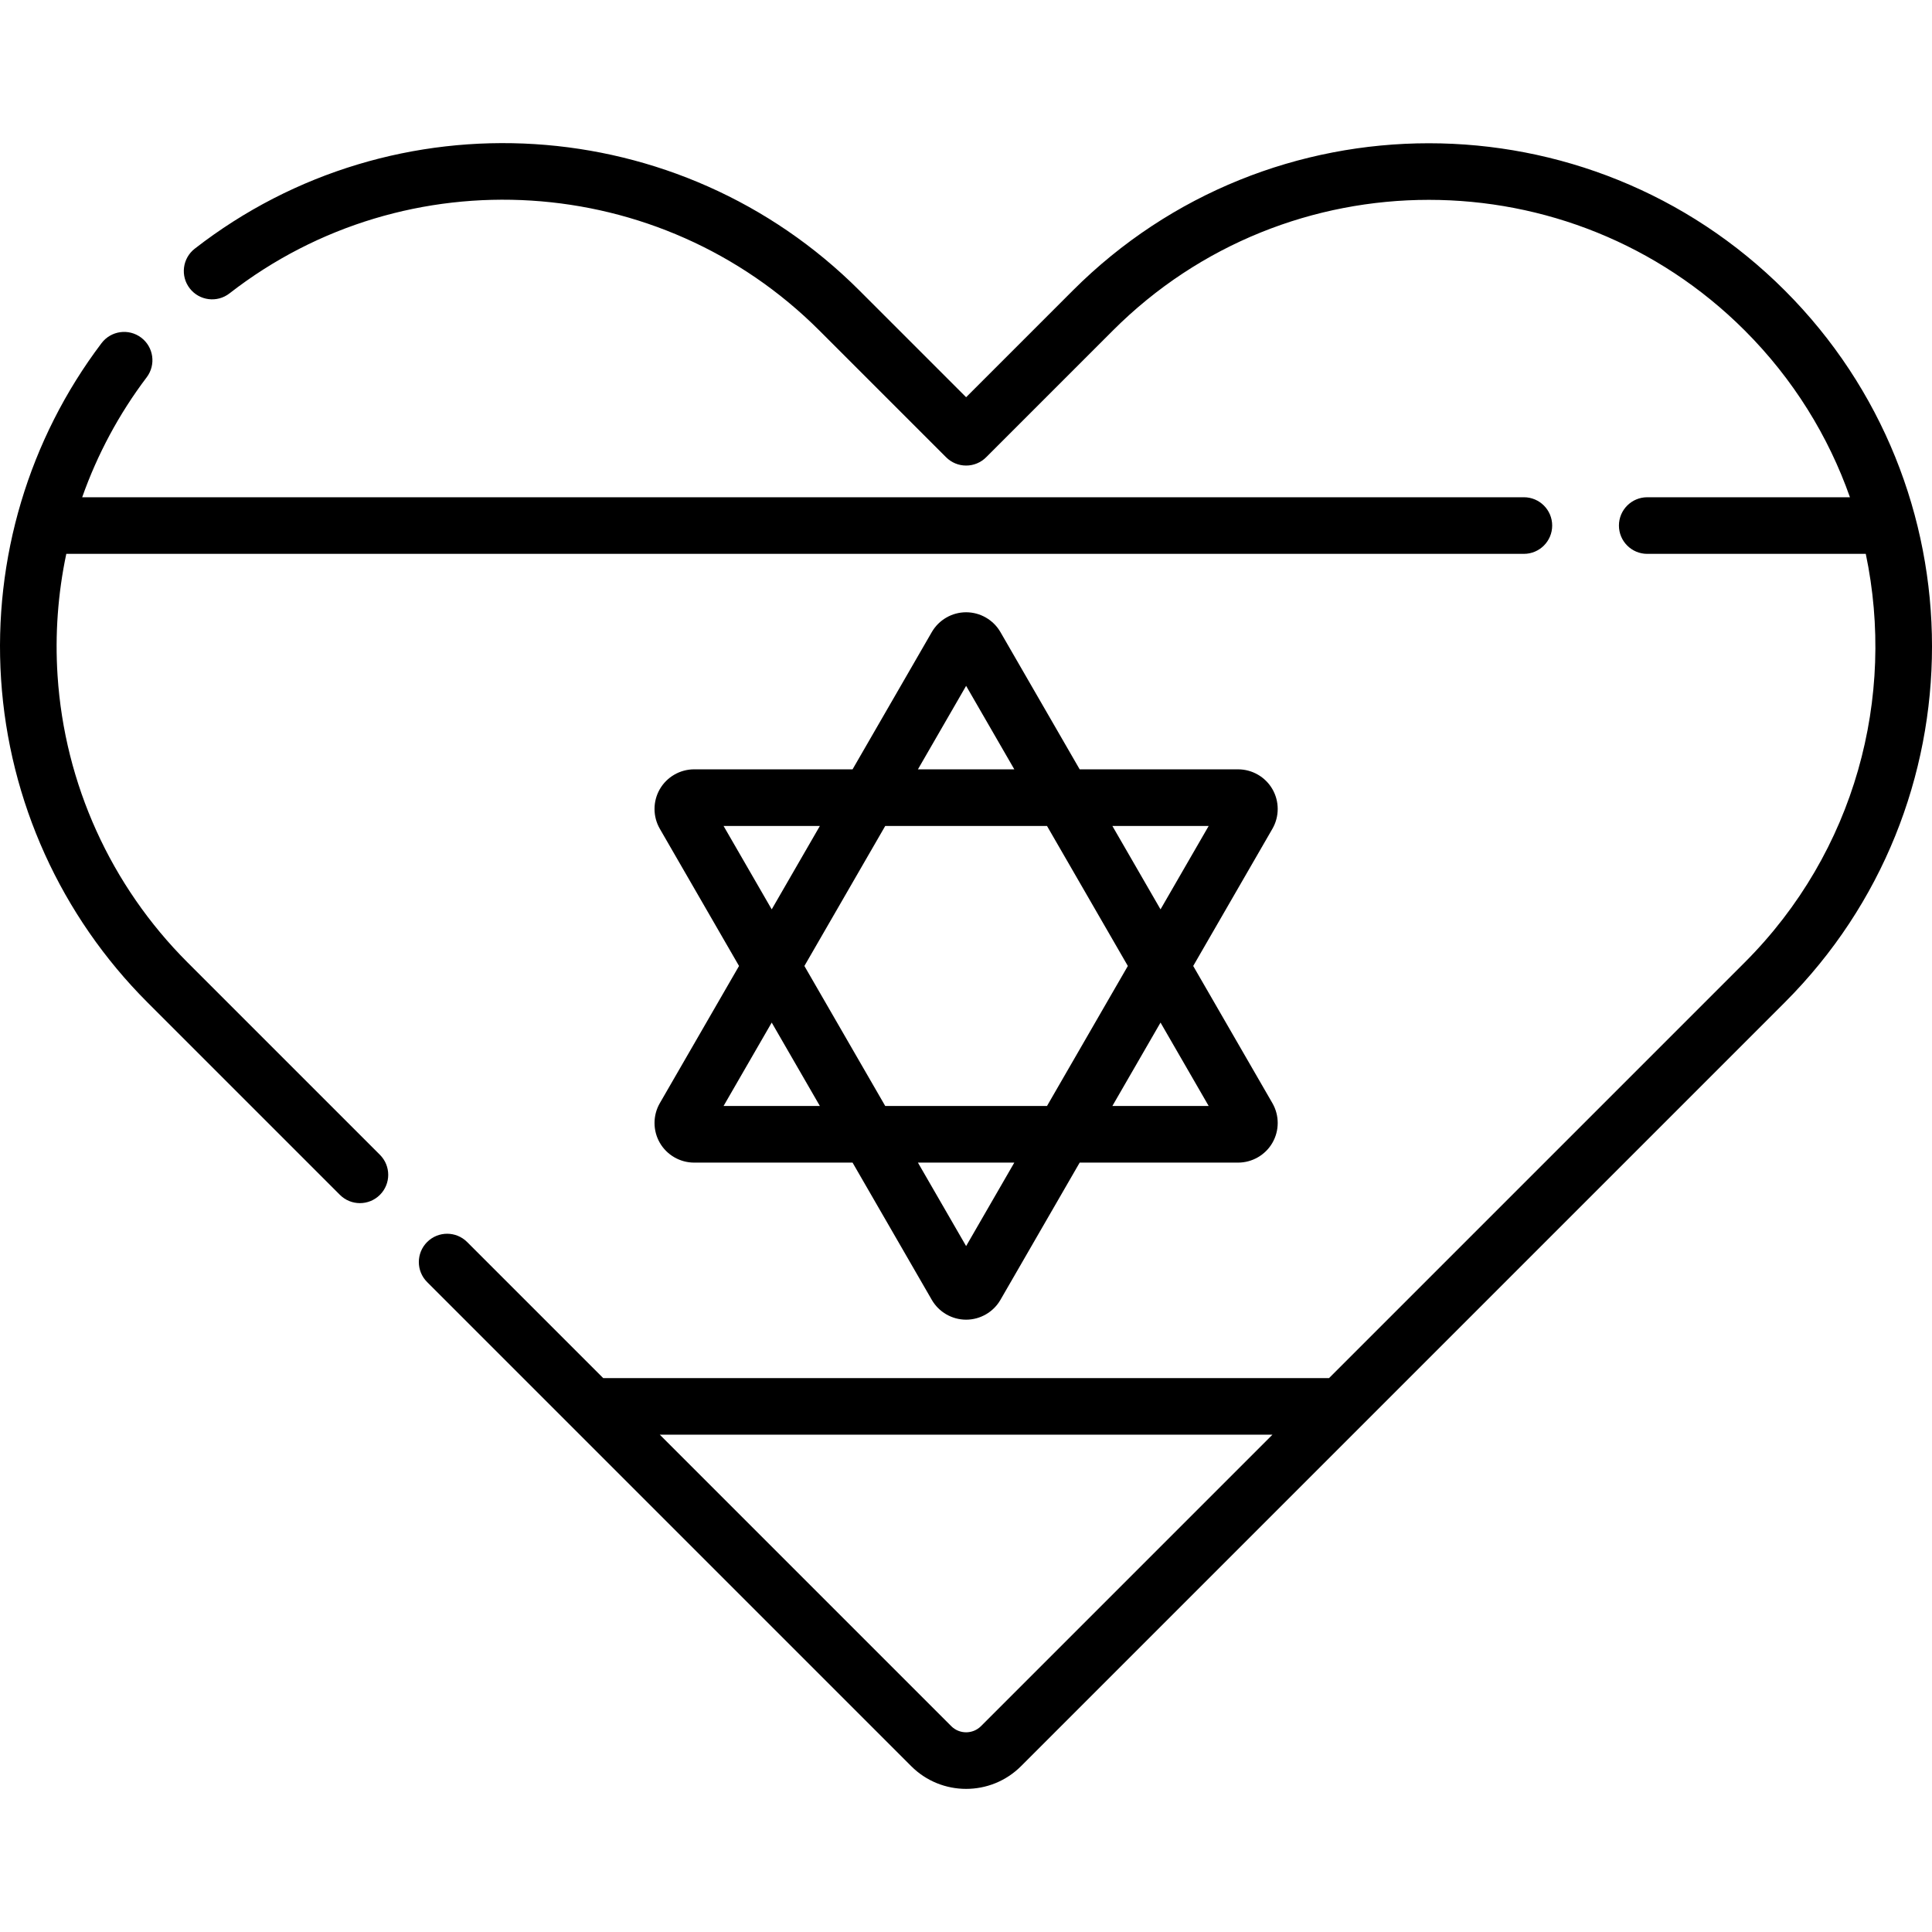
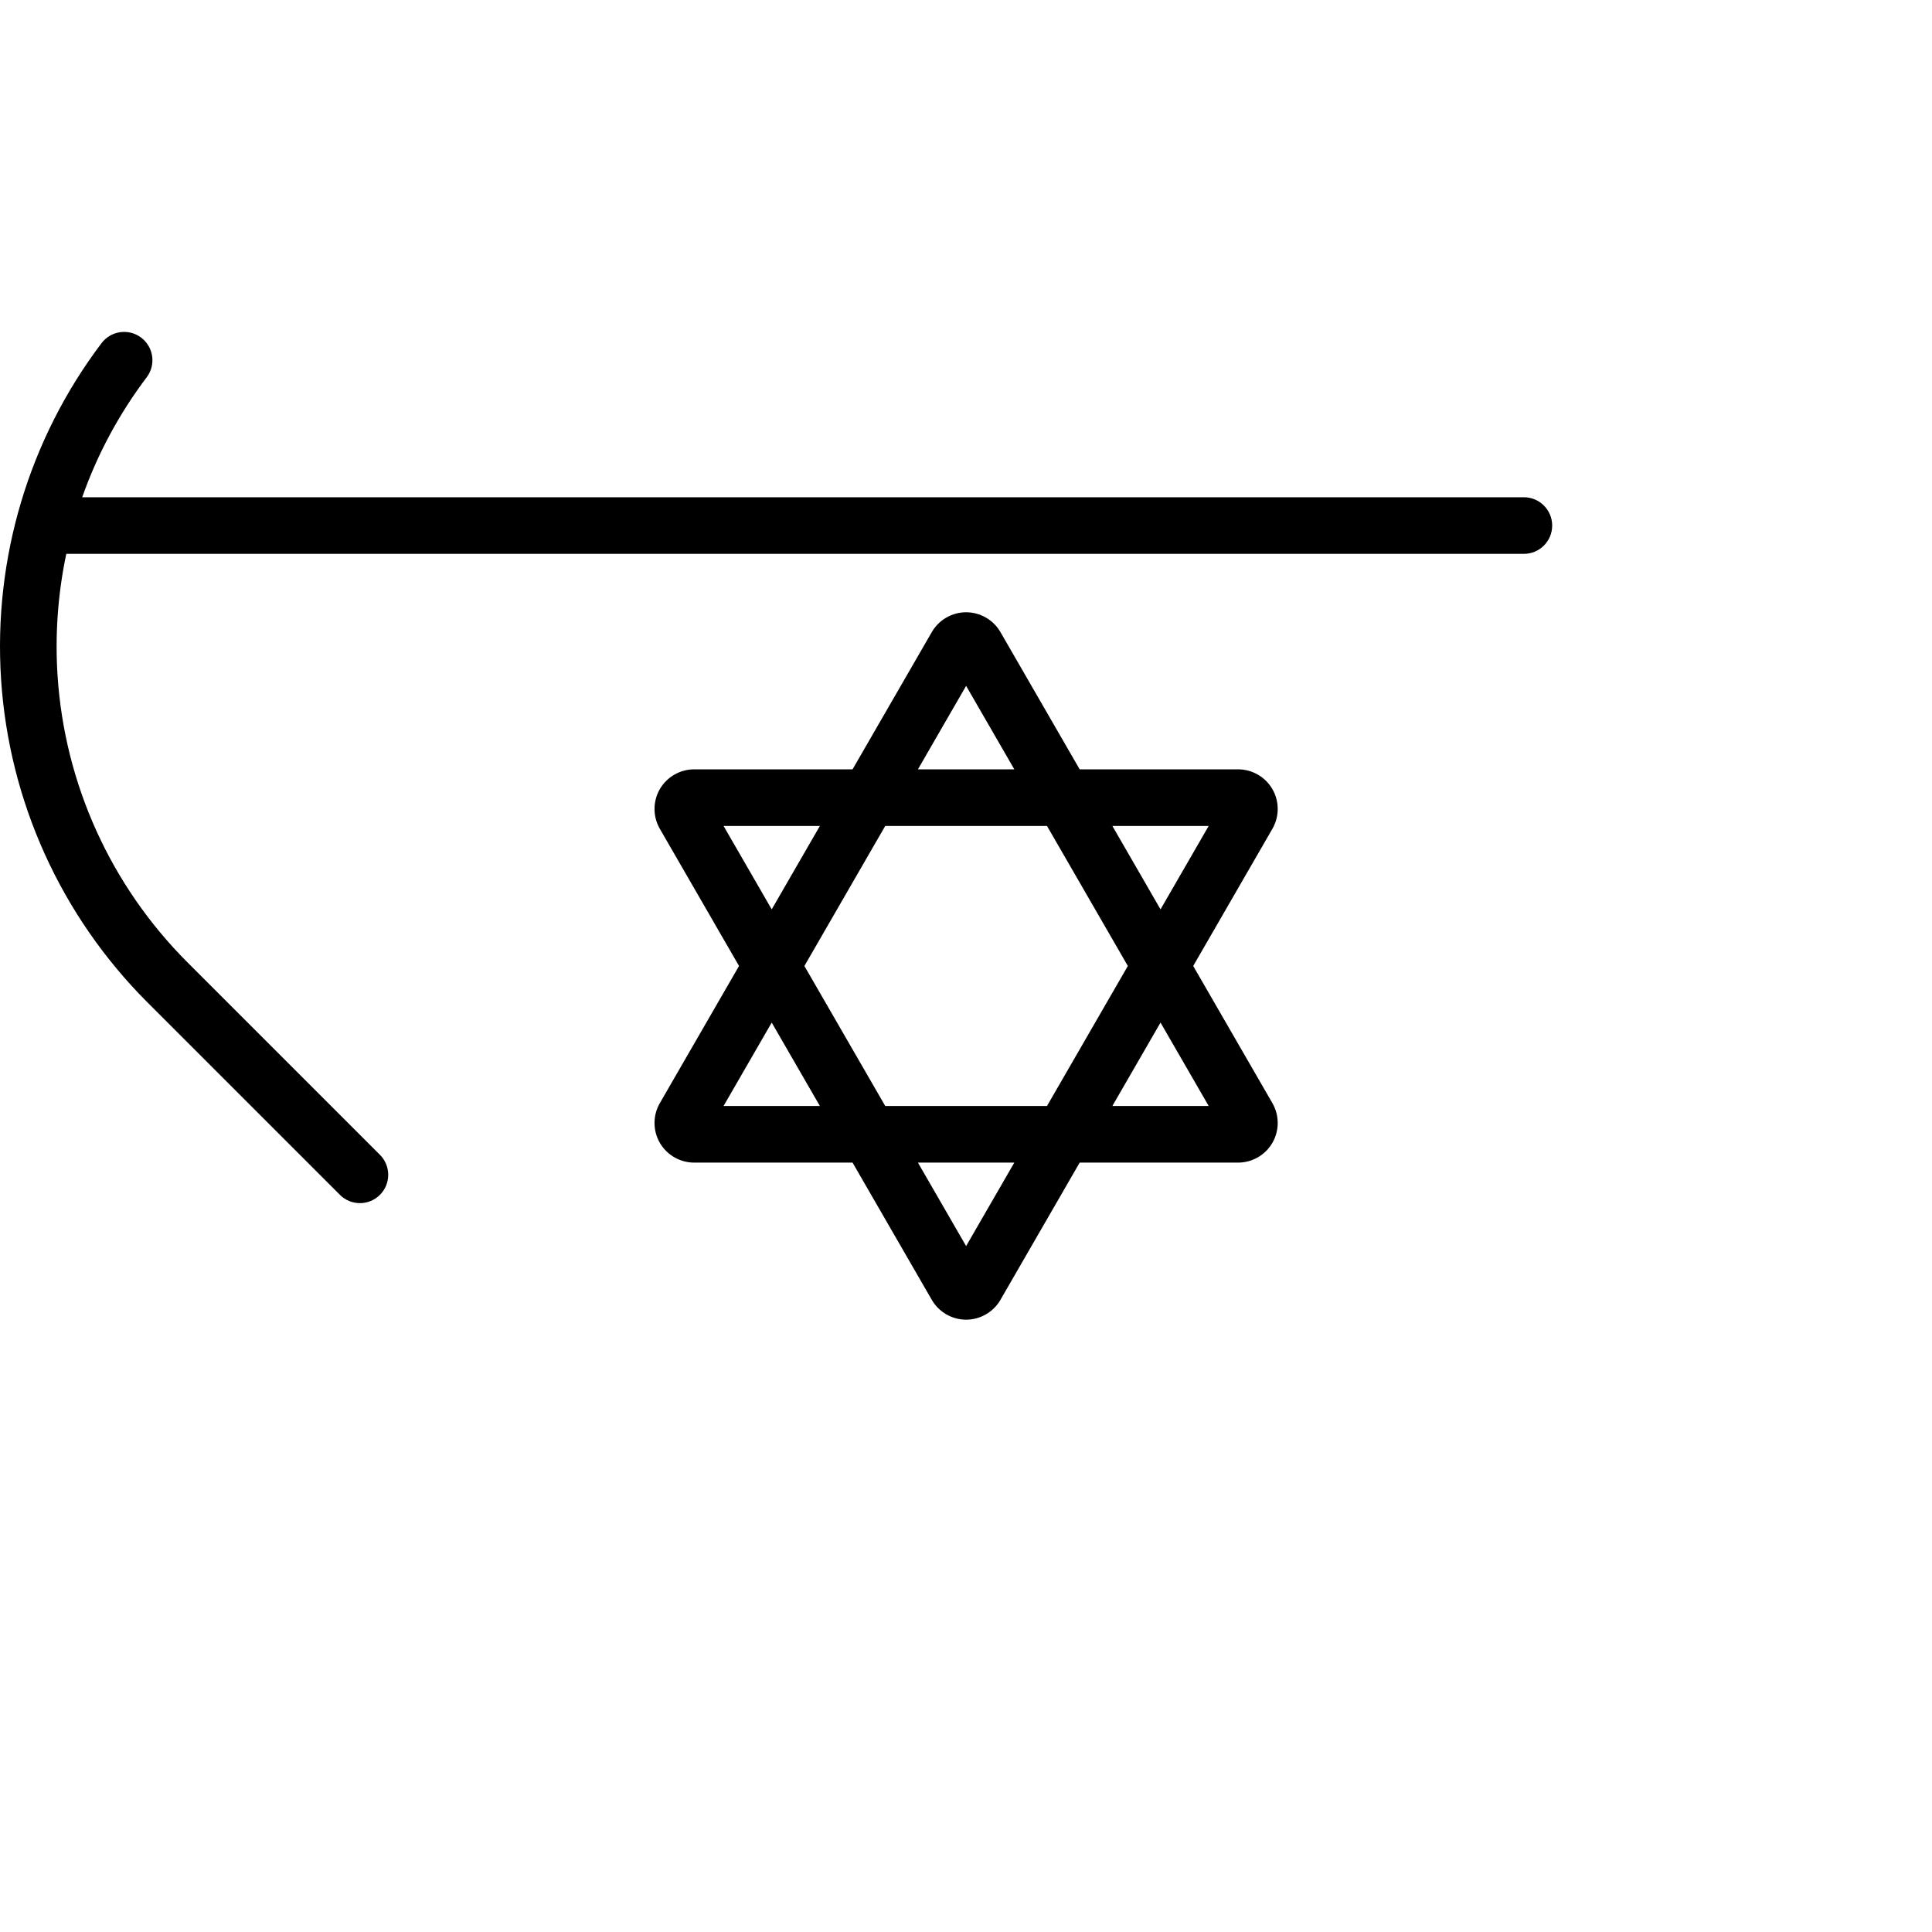
<svg xmlns="http://www.w3.org/2000/svg" width="512" viewBox="0 0 511.937 511.937" height="512" id="Capa_1">
  <g>
    <path d="m337.162 209.107c-1.87-3.238-5.354-5.25-9.093-5.25h-41.977l-20.998-36.37c-1.87-3.238-5.354-5.25-9.093-5.25s-7.224 2.012-9.093 5.25l-20.998 36.37h-41.978c-3.739 0-7.223 2.012-9.093 5.25s-1.87 7.262 0 10.5l20.989 36.354-20.989 36.354c-1.87 3.238-1.87 7.262 0 10.5s5.354 5.25 9.093 5.25h41.978l20.998 36.37c1.87 3.238 5.354 5.25 9.093 5.25s7.224-2.012 9.093-5.25l20.998-36.37h41.977c3.739 0 7.224-2.012 9.093-5.25 1.87-3.238 1.87-7.262 0-10.5l-20.989-36.354 20.989-36.354c1.87-3.238 1.87-7.262 0-10.5zm-81.162-27.37 12.771 22.12h-25.542zm21.431 37.12 21.422 37.104-21.422 37.104h-42.862l-21.422-37.104 21.422-37.104zm-85.705 0h25.523l-12.762 22.104zm0 74.207 12.761-22.104 12.762 22.104zm64.274 37.12-12.771-22.12h25.542zm64.275-37.12h-25.523l12.762-22.104zm-12.762-52.103-12.762-22.104h25.523z" />
    <path d="m49.676 255.004c-20.334-20.335-32.56-47.319-34.424-75.981-.709-10.901.095-21.752 2.314-32.263h386.228c4.142 0 7.5-3.358 7.5-7.5s-3.358-7.5-7.5-7.5h-382.016c4.007-11.339 9.742-22.073 17.092-31.786 2.499-3.304 1.848-8.007-1.456-10.506-3.303-2.499-8.006-1.846-10.506 1.456-19.251 25.443-28.706 57.076-26.625 89.073 2.101 32.298 15.875 62.703 38.787 85.614l50.995 50.995c1.464 1.464 3.384 2.197 5.303 2.197s3.839-.732 5.303-2.197c2.929-2.929 2.929-7.678 0-10.606z" />
-     <path d="m472.931 76.967c-52.01-52.009-136.636-52.008-188.645 0l-28.286 28.286-28.287-28.287c-47.48-47.481-123.192-52.238-176.112-11.067-3.269 2.543-3.857 7.255-1.314 10.525 2.544 3.269 7.256 3.859 10.525 1.314 46.96-36.534 114.153-32.307 156.295 9.836l33.59 33.59c1.406 1.407 3.314 2.197 5.303 2.197s3.897-.79 5.303-2.197l33.589-33.59c46.162-46.16 121.271-46.159 167.432 0 12.891 12.891 22.178 28.041 27.869 44.186h-53.713c-4.142 0-7.5 3.358-7.5 7.5s3.358 7.5 7.5 7.5h57.909c7.96 37.866-2.723 78.903-32.065 108.245l-110.157 110.156h-192.334l-36.049-36.049c-2.929-2.929-7.678-2.929-10.606 0-2.929 2.929-2.929 7.678 0 10.606l128.281 128.282c4.009 4.009 9.275 6.013 14.542 6.013 5.266-.001 10.532-2.005 14.541-6.014l202.39-202.389c52.008-52.008 52.008-136.633-.001-188.643zm-212.996 380.427c-2.169 2.17-5.699 2.169-7.87 0l-77.232-77.232h162.334z" />
  </g>
</svg>